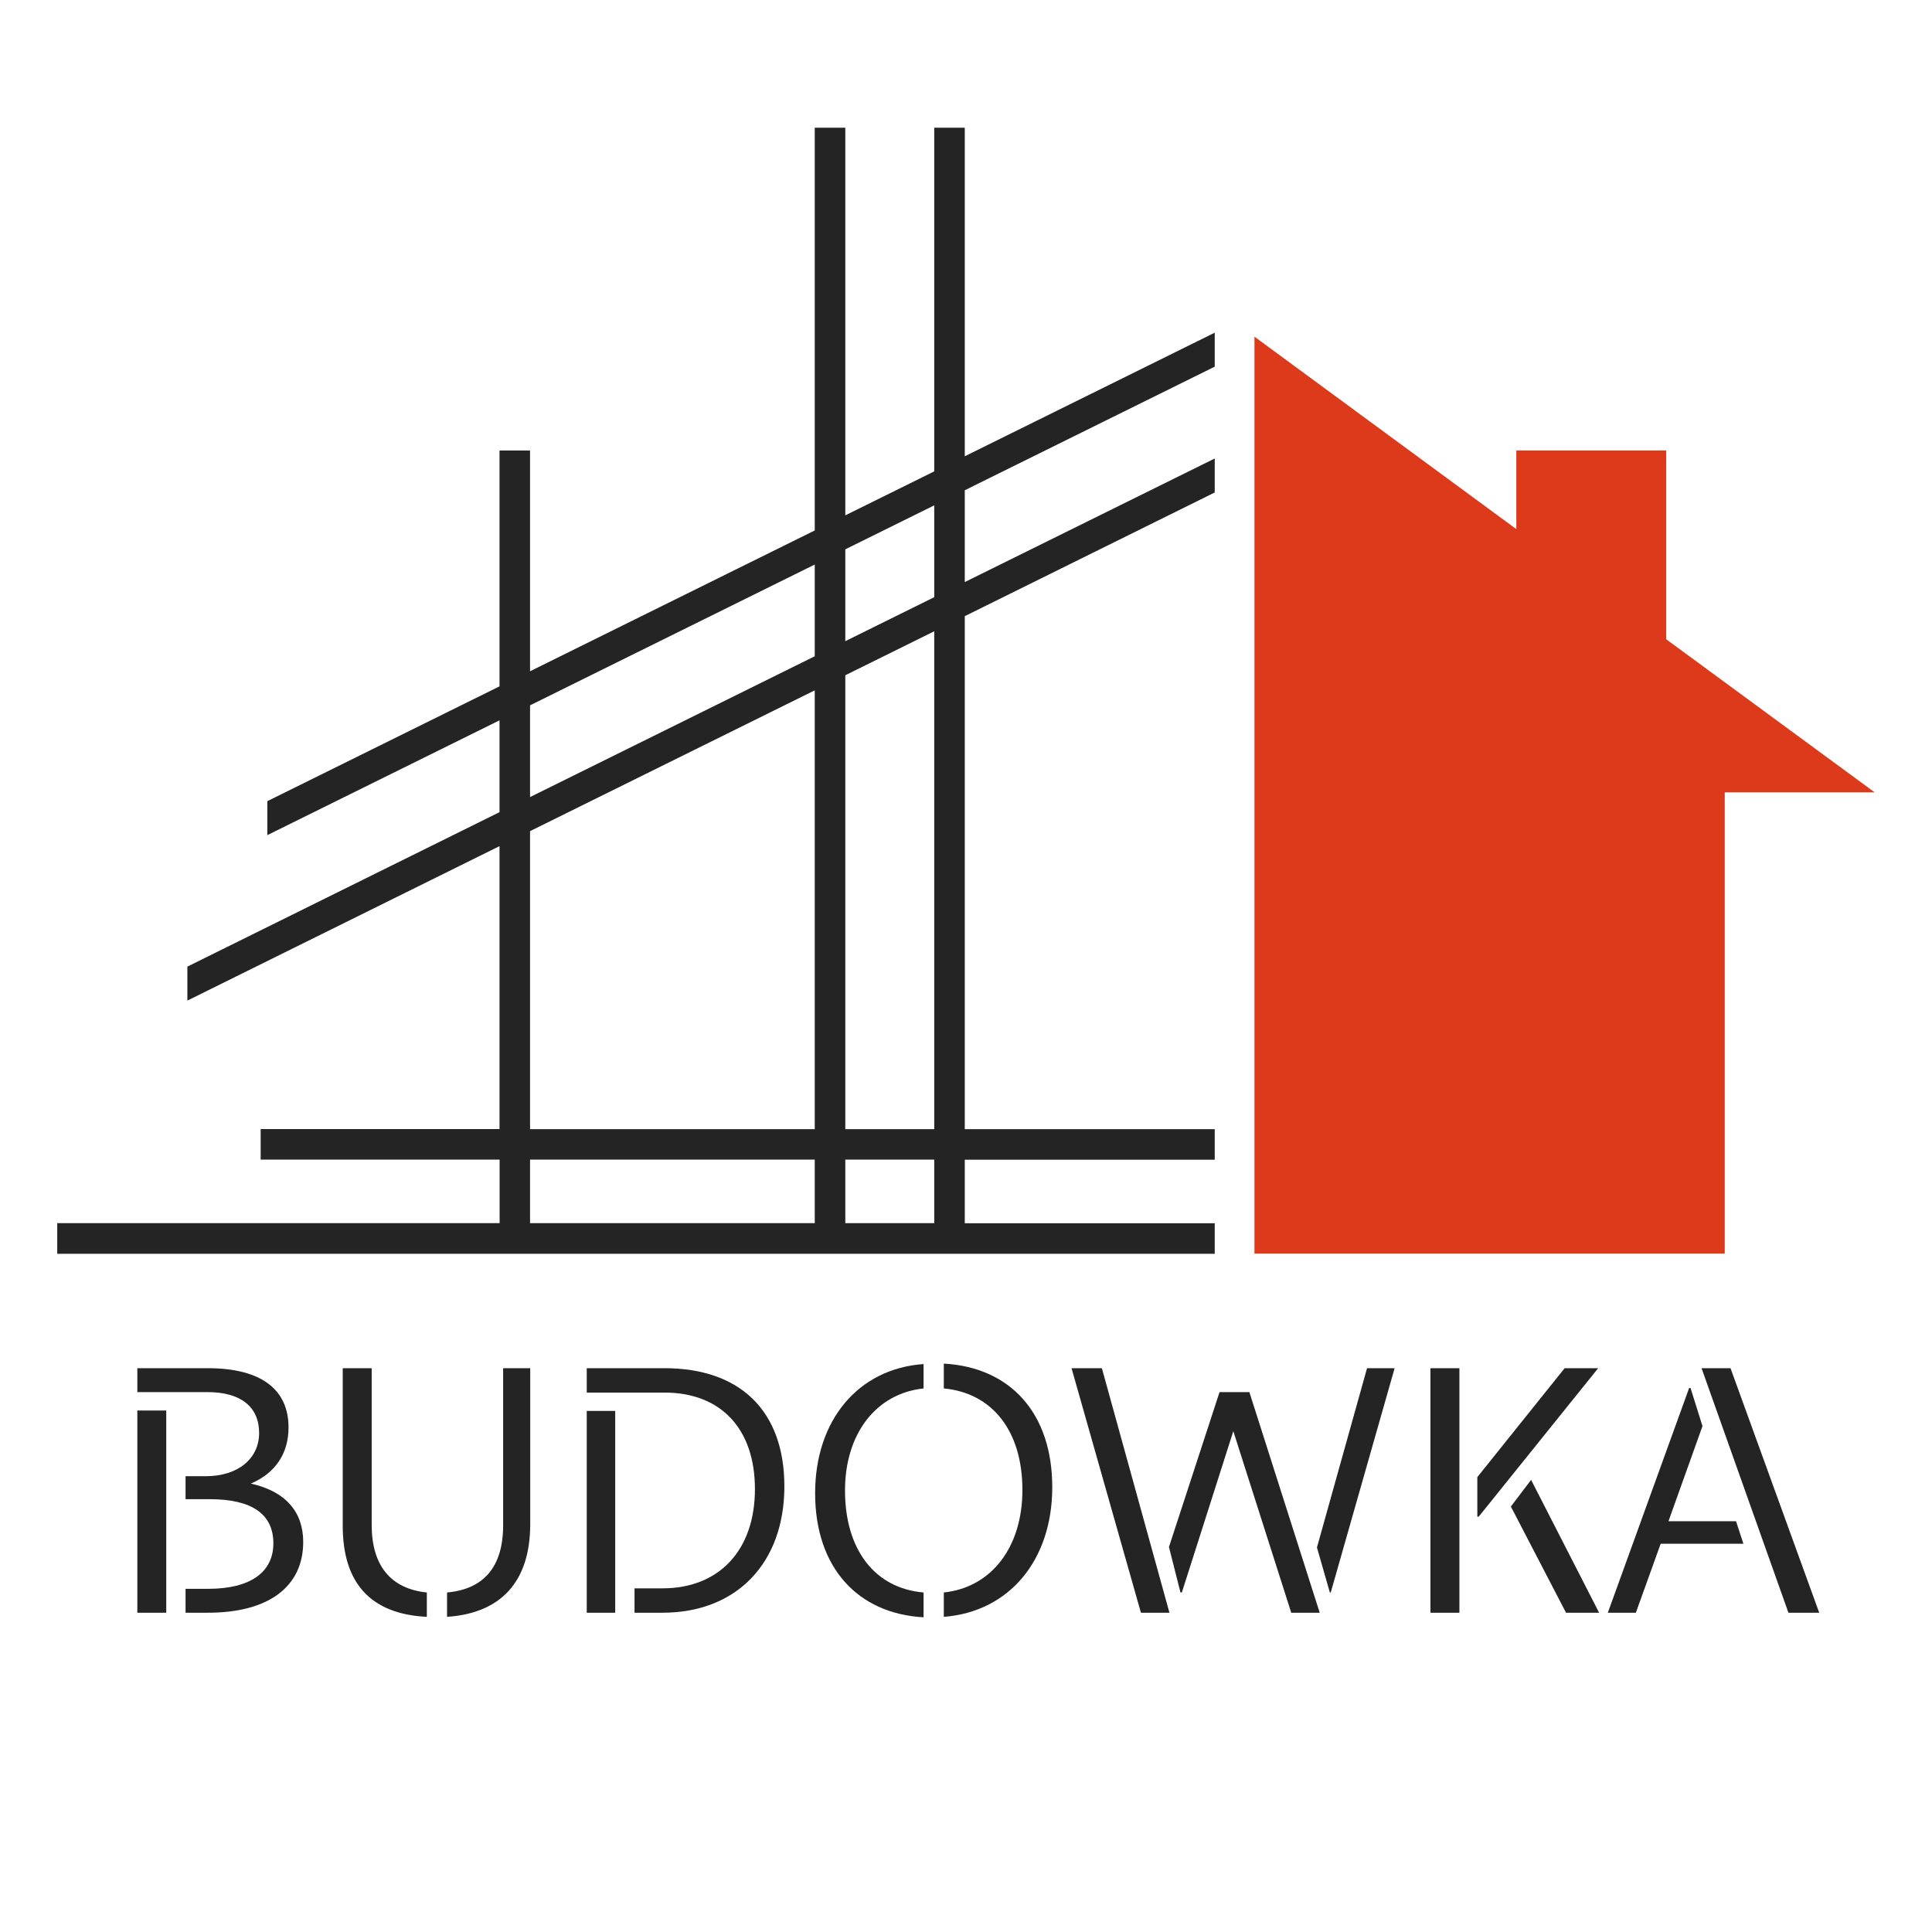
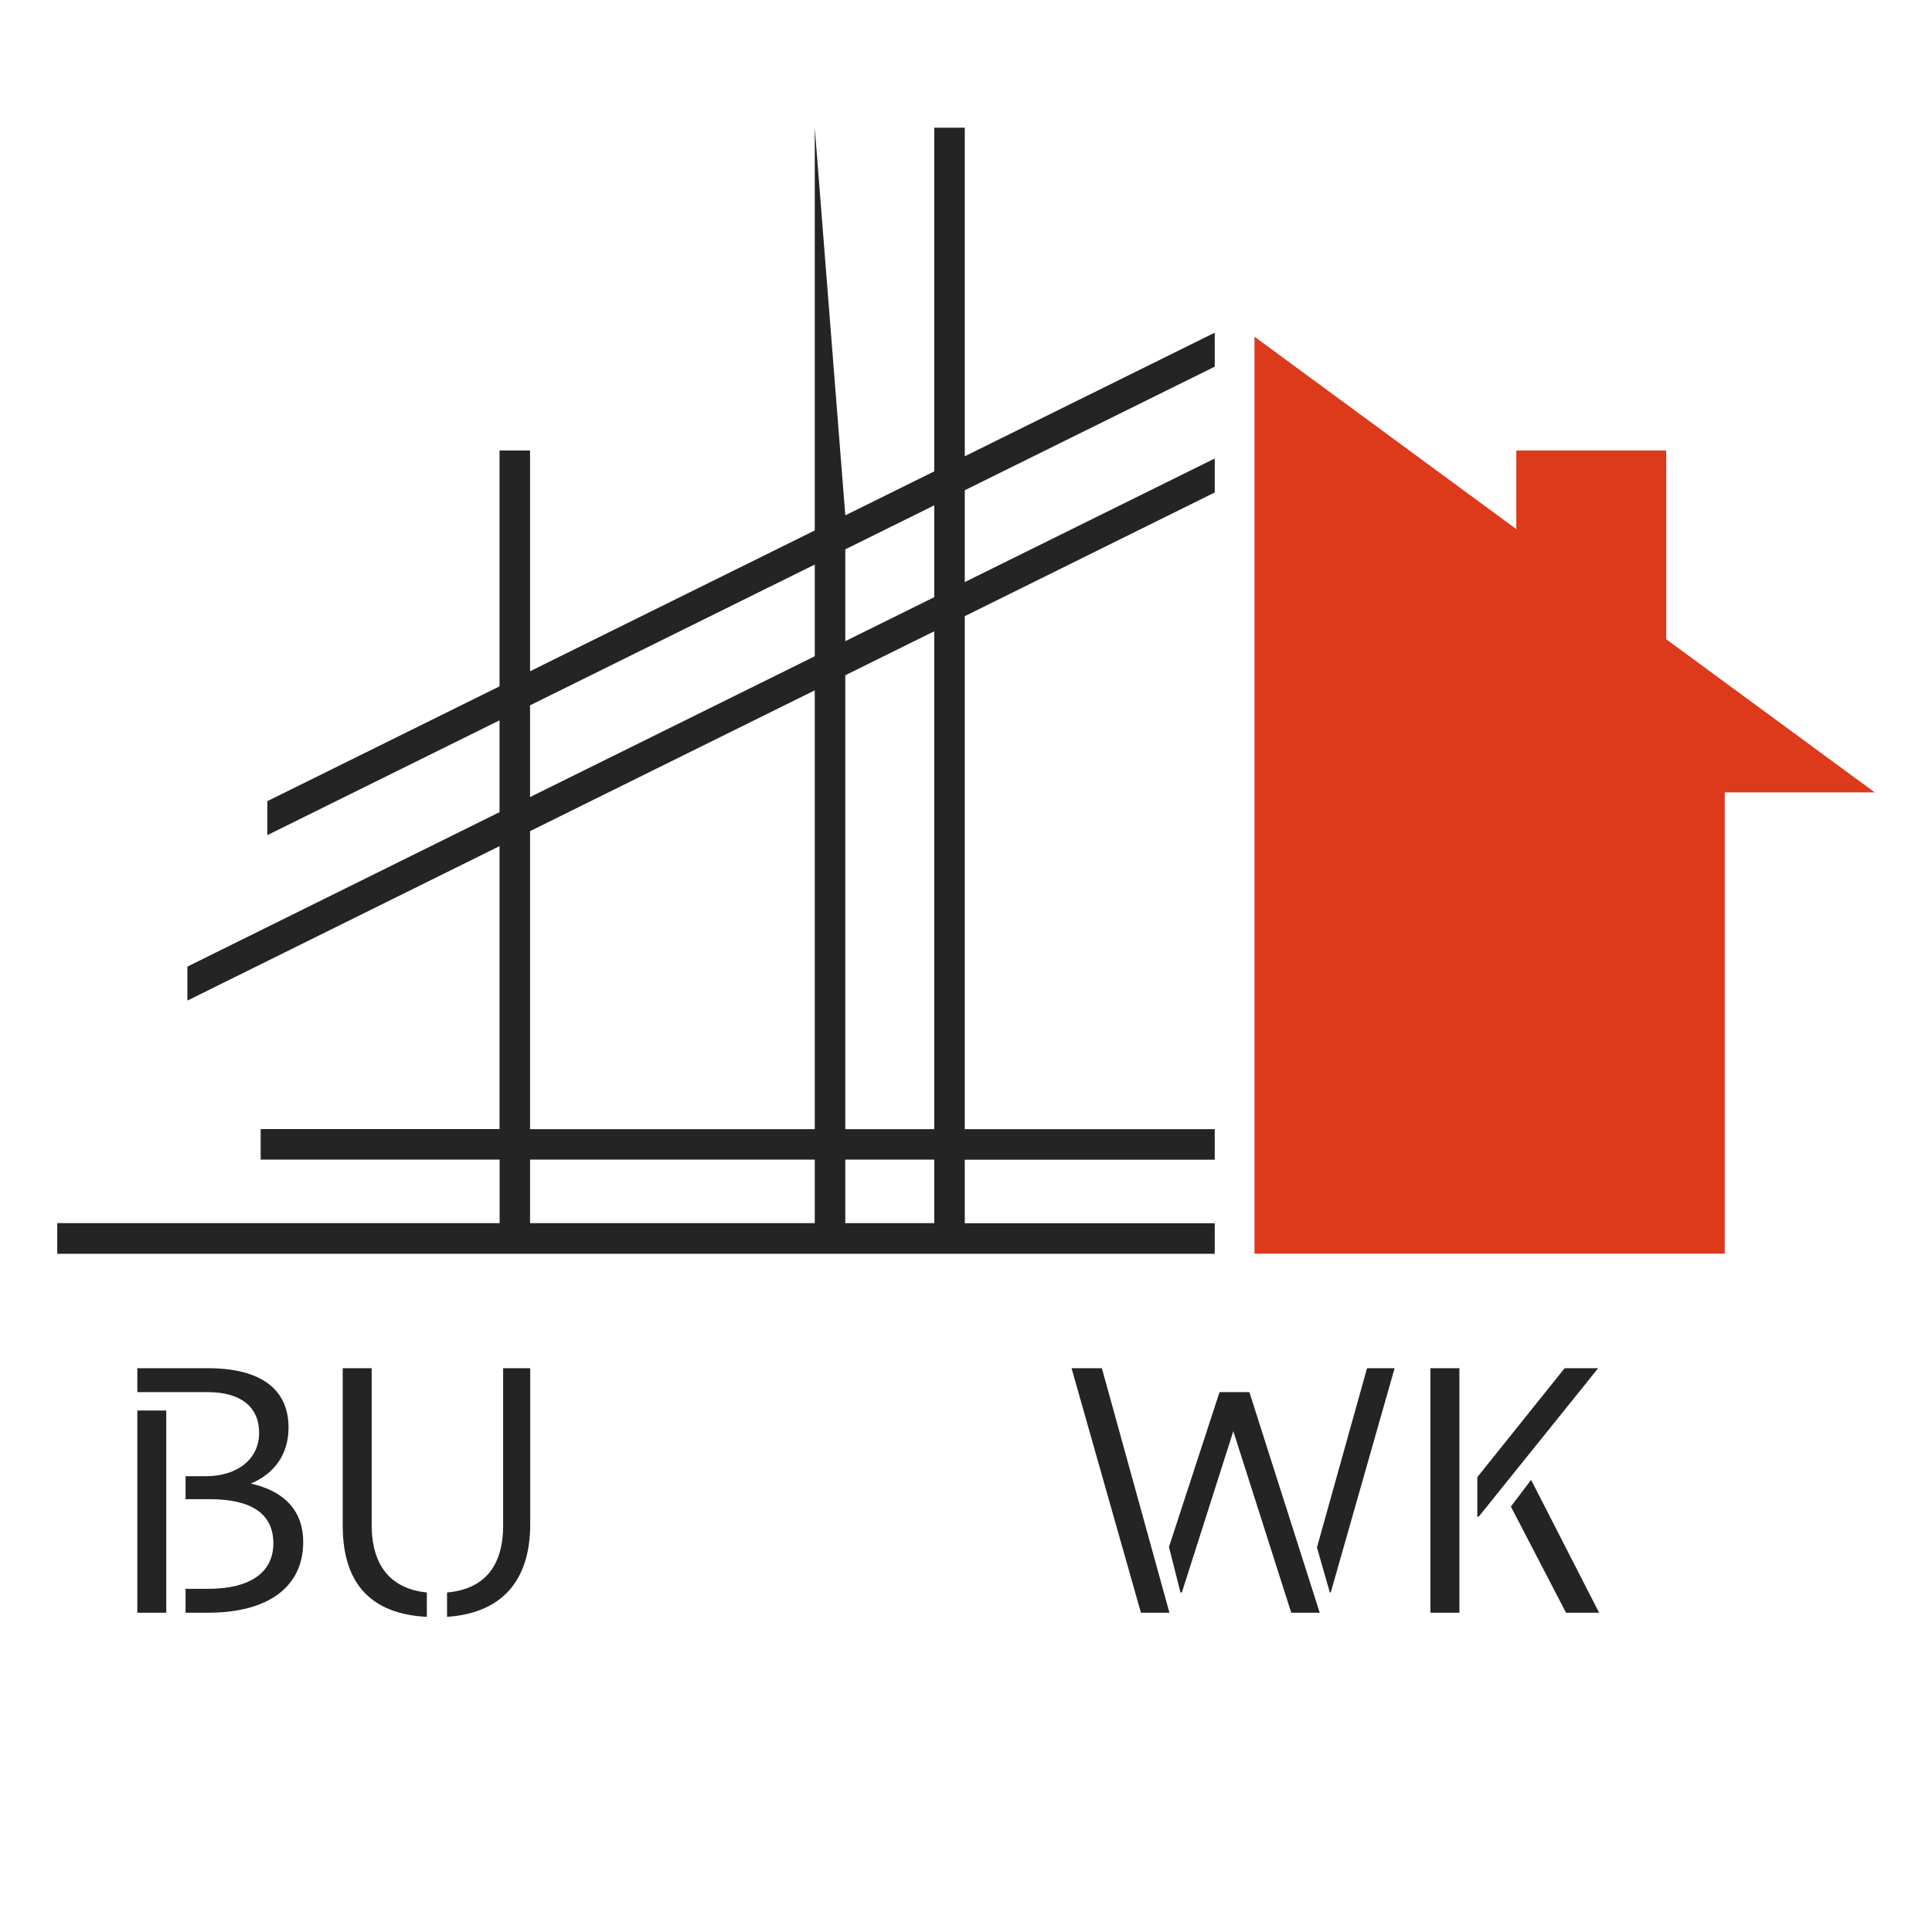
<svg xmlns="http://www.w3.org/2000/svg" fill="#242424" height="810" version="1" viewBox="0 0 810 810" width="810">
  <defs>
    <clipPath id="a">
      <path d="M 525 141 L 786 141 L 786 525.875 L 525 525.875 Z M 525 141" />
    </clipPath>
    <clipPath id="b">
      <path d="M 24 53.375 L 510 53.375 L 510 525.875 L 24 525.875 Z M 24 53.375" />
    </clipPath>
  </defs>
  <g clip-path="url(#a)">
    <path d="M 635.723 188.875 L 698.57 188.875 L 698.57 268.016 L 786 332.215 L 723.102 332.215 L 723.102 525.602 L 525.945 525.602 L 525.945 141.156 L 635.723 221.836 Z M 635.723 188.875" fill="#dd391b" />
  </g>
  <g clip-path="url(#b)">
-     <path d="M 24 512.844 L 24 525.648 L 509.281 525.648 L 509.281 512.844 L 404.484 512.844 L 404.484 486.215 L 509.281 486.215 L 509.281 473.414 L 404.484 473.414 L 404.484 258.332 L 509.281 206.473 L 509.281 192.227 L 404.484 244.039 L 404.484 205.539 L 509.281 153.727 L 509.281 139.48 L 404.484 191.297 L 404.484 53.539 L 391.684 53.539 L 391.684 197.625 L 354.395 216.062 L 354.395 53.539 L 341.59 53.539 L 341.59 222.395 L 222.227 281.426 L 222.227 188.875 L 209.426 188.875 L 209.426 287.754 L 112.078 335.891 L 112.078 350.137 L 209.426 302 L 209.426 340.5 L 78.559 405.258 L 78.559 419.504 L 209.426 354.746 L 209.426 473.367 L 109.285 473.367 L 109.285 486.168 L 209.469 486.168 L 209.469 512.797 L 24 512.797 Z M 354.395 486.168 L 391.684 486.168 L 391.684 512.797 L 354.395 512.797 Z M 354.395 283.102 L 391.684 264.664 L 391.684 473.414 L 354.395 473.414 Z M 354.395 230.309 L 391.684 211.871 L 391.684 250.371 L 354.395 268.809 Z M 222.227 486.168 L 341.59 486.168 L 341.59 512.797 L 222.227 512.797 Z M 222.227 348.461 L 341.59 289.43 L 341.59 473.414 L 222.227 473.414 Z M 222.227 295.715 L 341.59 236.684 L 341.59 275.141 L 222.227 334.172 Z M 222.227 295.715" fill="#242424" />
+     <path d="M 24 512.844 L 24 525.648 L 509.281 525.648 L 509.281 512.844 L 404.484 512.844 L 404.484 486.215 L 509.281 486.215 L 509.281 473.414 L 404.484 473.414 L 404.484 258.332 L 509.281 206.473 L 509.281 192.227 L 404.484 244.039 L 404.484 205.539 L 509.281 153.727 L 509.281 139.48 L 404.484 191.297 L 404.484 53.539 L 391.684 53.539 L 391.684 197.625 L 354.395 216.062 L 341.59 53.539 L 341.59 222.395 L 222.227 281.426 L 222.227 188.875 L 209.426 188.875 L 209.426 287.754 L 112.078 335.891 L 112.078 350.137 L 209.426 302 L 209.426 340.5 L 78.559 405.258 L 78.559 419.504 L 209.426 354.746 L 209.426 473.367 L 109.285 473.367 L 109.285 486.168 L 209.469 486.168 L 209.469 512.797 L 24 512.797 Z M 354.395 486.168 L 391.684 486.168 L 391.684 512.797 L 354.395 512.797 Z M 354.395 283.102 L 391.684 264.664 L 391.684 473.414 L 354.395 473.414 Z M 354.395 230.309 L 391.684 211.871 L 391.684 250.371 L 354.395 268.809 Z M 222.227 486.168 L 341.59 486.168 L 341.59 512.797 L 222.227 512.797 Z M 222.227 348.461 L 341.59 289.43 L 341.59 473.414 L 222.227 473.414 Z M 222.227 295.715 L 341.59 236.684 L 341.59 275.141 L 222.227 334.172 Z M 222.227 295.715" fill="#242424" />
  </g>
  <g>
    <g>
      <g>
        <path d="M 60.703 -54.141 C 70.719 -58.391 76.5 -66.484 76.5 -77.656 C 76.5 -93.266 65.516 -102.516 42.578 -102.516 L 13.109 -102.516 L 13.109 -92.484 L 42.578 -92.484 C 56.453 -92.484 64.172 -86.328 64.172 -75.344 C 64.172 -64.75 55.5 -57.234 41.812 -57.234 L 33.328 -57.234 L 33.328 -47.594 L 43.547 -47.594 C 61.281 -47.594 70.141 -41.234 70.141 -29.094 C 70.141 -16.953 60.5 -10.016 42.781 -10.016 L 33.328 -10.016 L 33.328 0 L 42.781 0 C 68.219 0 82.656 -10.984 82.656 -29.672 C 82.656 -42.203 75.344 -50.875 60.703 -54.141 Z M 25.234 0 L 25.234 -84.781 L 13.109 -84.781 L 13.109 0 Z M 25.234 0" transform="translate(44.468 676.137)" />
      </g>
    </g>
  </g>
  <g>
    <g>
      <g>
        <path d="M 45.672 -8.484 C 30.641 -10.016 22.547 -19.656 22.547 -36.797 L 22.547 -102.516 L 10.406 -102.516 L 10.406 -36.422 C 10.406 -11.953 22.547 0.578 45.672 1.734 Z M 54.141 1.734 C 76.875 0.188 89.016 -13.109 89.016 -37.188 L 89.016 -102.516 L 77.656 -102.516 L 77.656 -36.609 C 77.656 -19.078 69.375 -9.828 54.141 -8.484 Z M 54.141 1.734" transform="translate(133.284 676.137)" />
      </g>
    </g>
  </g>
  <g>
    <g>
      <g>
-         <path d="M 45.094 0 C 76.109 0 96.156 -20.812 96.156 -52.984 C 96.156 -84.391 77.844 -102.516 45.859 -102.516 L 13.297 -102.516 L 13.297 -92.297 L 45.859 -92.297 C 69.562 -92.297 83.812 -77.078 83.812 -51.828 C 83.812 -26.203 68.797 -10.219 45.094 -10.219 L 33.328 -10.219 L 33.328 0 Z M 25.234 0 L 25.234 -84.594 L 13.297 -84.594 L 13.297 0 Z M 25.234 0" transform="translate(232.697 676.137)" />
-       </g>
+         </g>
    </g>
  </g>
  <g>
    <g>
      <g>
-         <path d="M 60.312 1.734 C 87.859 -0.391 105.781 -22.156 105.781 -52.609 C 105.781 -83.625 88.25 -102.891 60.312 -104.438 L 60.312 -94.031 C 80.734 -92.109 93.266 -76.109 93.266 -51.453 C 93.266 -27.547 80.344 -10.594 60.312 -8.484 Z M 51.828 -8.484 C 31.406 -10.219 18.891 -26.391 18.891 -51.25 C 18.891 -75.141 31.984 -91.906 51.828 -94.031 L 51.828 -104.25 C 24.281 -102.312 6.359 -80.547 6.359 -50.094 C 6.359 -19.078 24.094 0.391 51.828 1.922 Z M 51.828 -8.484" transform="translate(335.385 676.137)" />
-       </g>
+         </g>
    </g>
  </g>
  <g>
    <g>
      <g>
        <path d="M 30.828 0 L 42.781 0 L 14.453 -102.516 L 1.734 -102.516 Z M 104.625 -27.359 L 110.031 -8.484 L 110.406 -8.484 L 137.188 -102.516 L 125.625 -102.516 Z M 42.578 -27.547 L 47.406 -8.484 L 47.984 -8.484 L 69.562 -76.109 L 93.844 0 L 105.781 0 L 76.297 -92.484 L 63.781 -92.484 Z M 42.578 -27.547" transform="translate(447.513 676.137)" />
      </g>
    </g>
  </g>
  <g>
    <g>
      <g>
        <path d="M 25.438 0 L 25.438 -102.516 L 13.297 -102.516 L 13.297 0 Z M 33.531 -40.266 L 83.625 -102.516 L 69.562 -102.516 L 32.953 -56.844 L 32.953 -40.266 Z M 84.016 0 L 55.5 -55.688 L 47.016 -44.516 L 70.141 0 Z M 84.016 0" transform="translate(586.421 676.137)" />
      </g>
    </g>
  </g>
  <g>
    <g>
      <g>
-         <path d="M 42 -102.516 L 78.422 0 L 91.328 0 L 54.141 -102.516 Z M 28.125 -38.344 L 42.391 -78.234 L 37.375 -94.219 L 36.797 -94.219 L 2.703 0 L 14.453 0 L 24.859 -28.906 L 59.547 -28.906 L 56.453 -38.344 Z M 28.125 -38.344" transform="translate(671.385 676.137)" />
-       </g>
+         </g>
    </g>
  </g>
</svg>